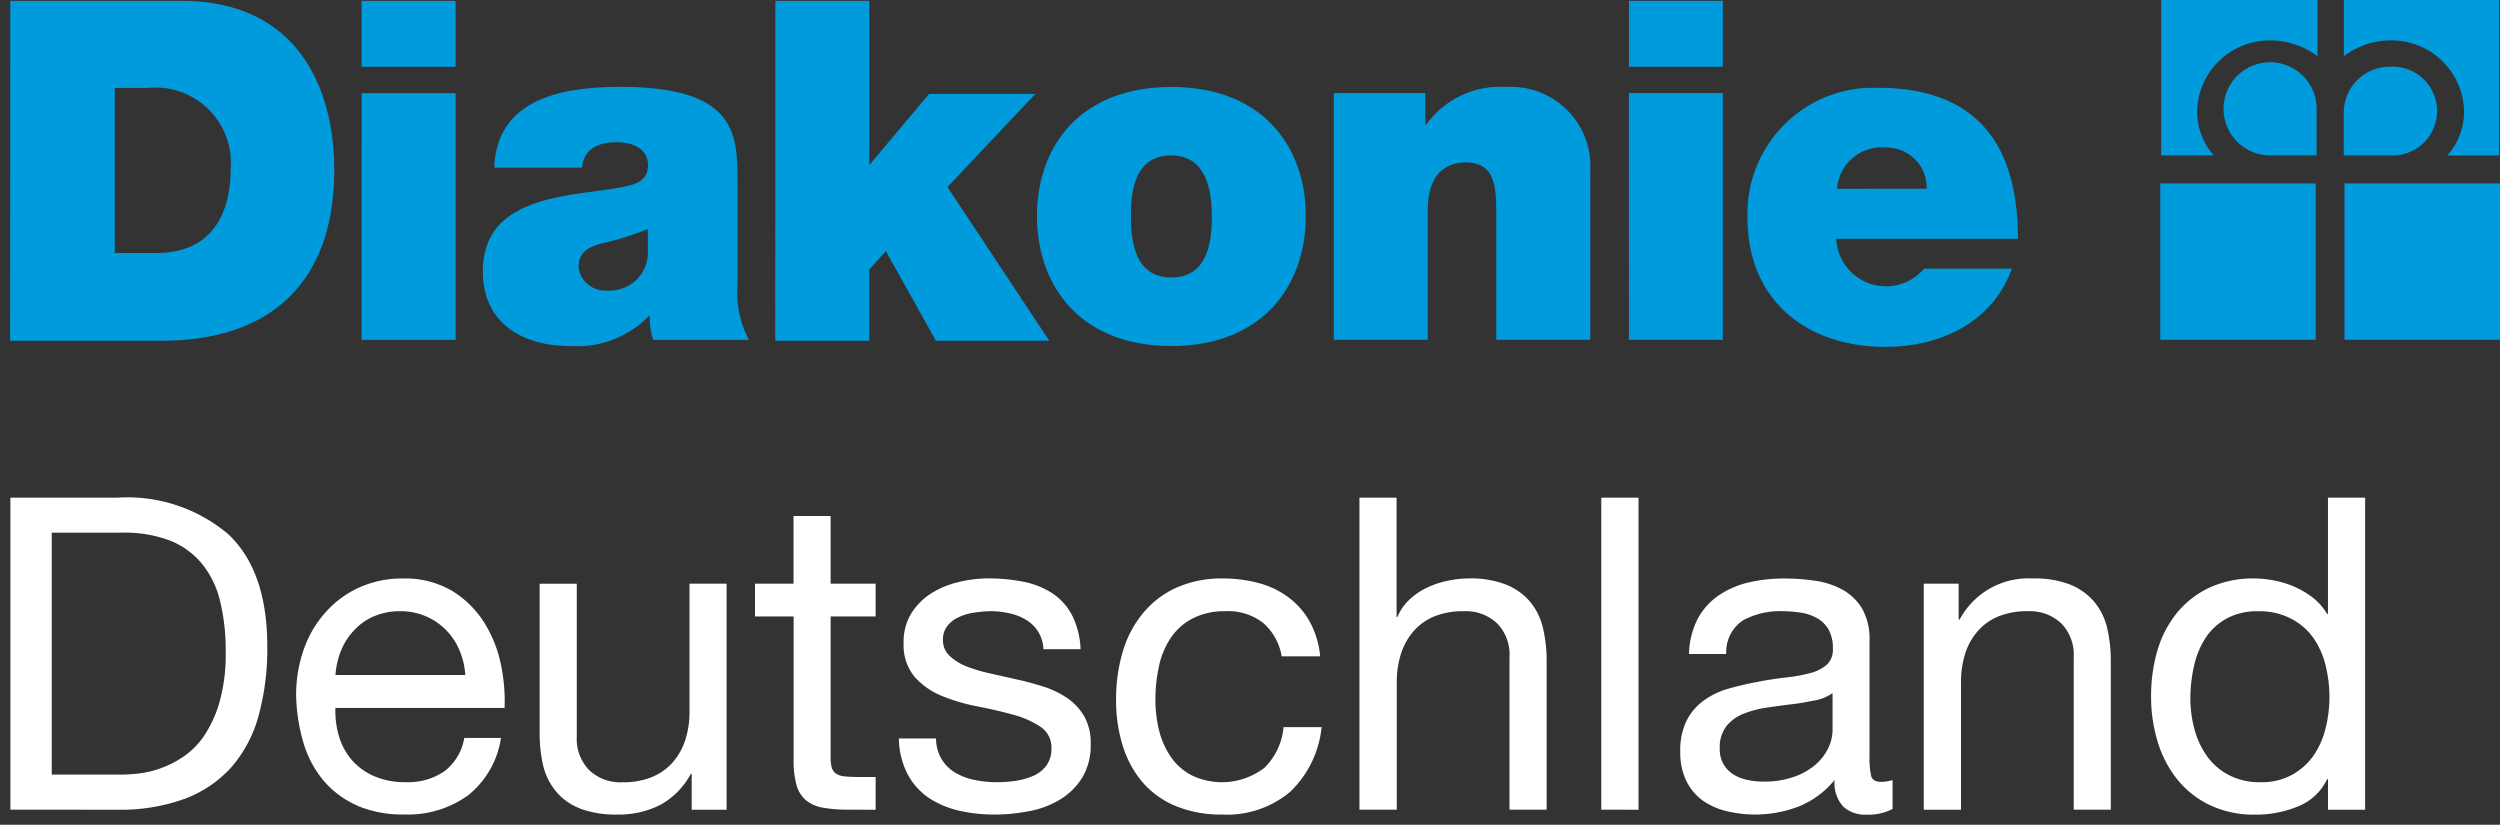
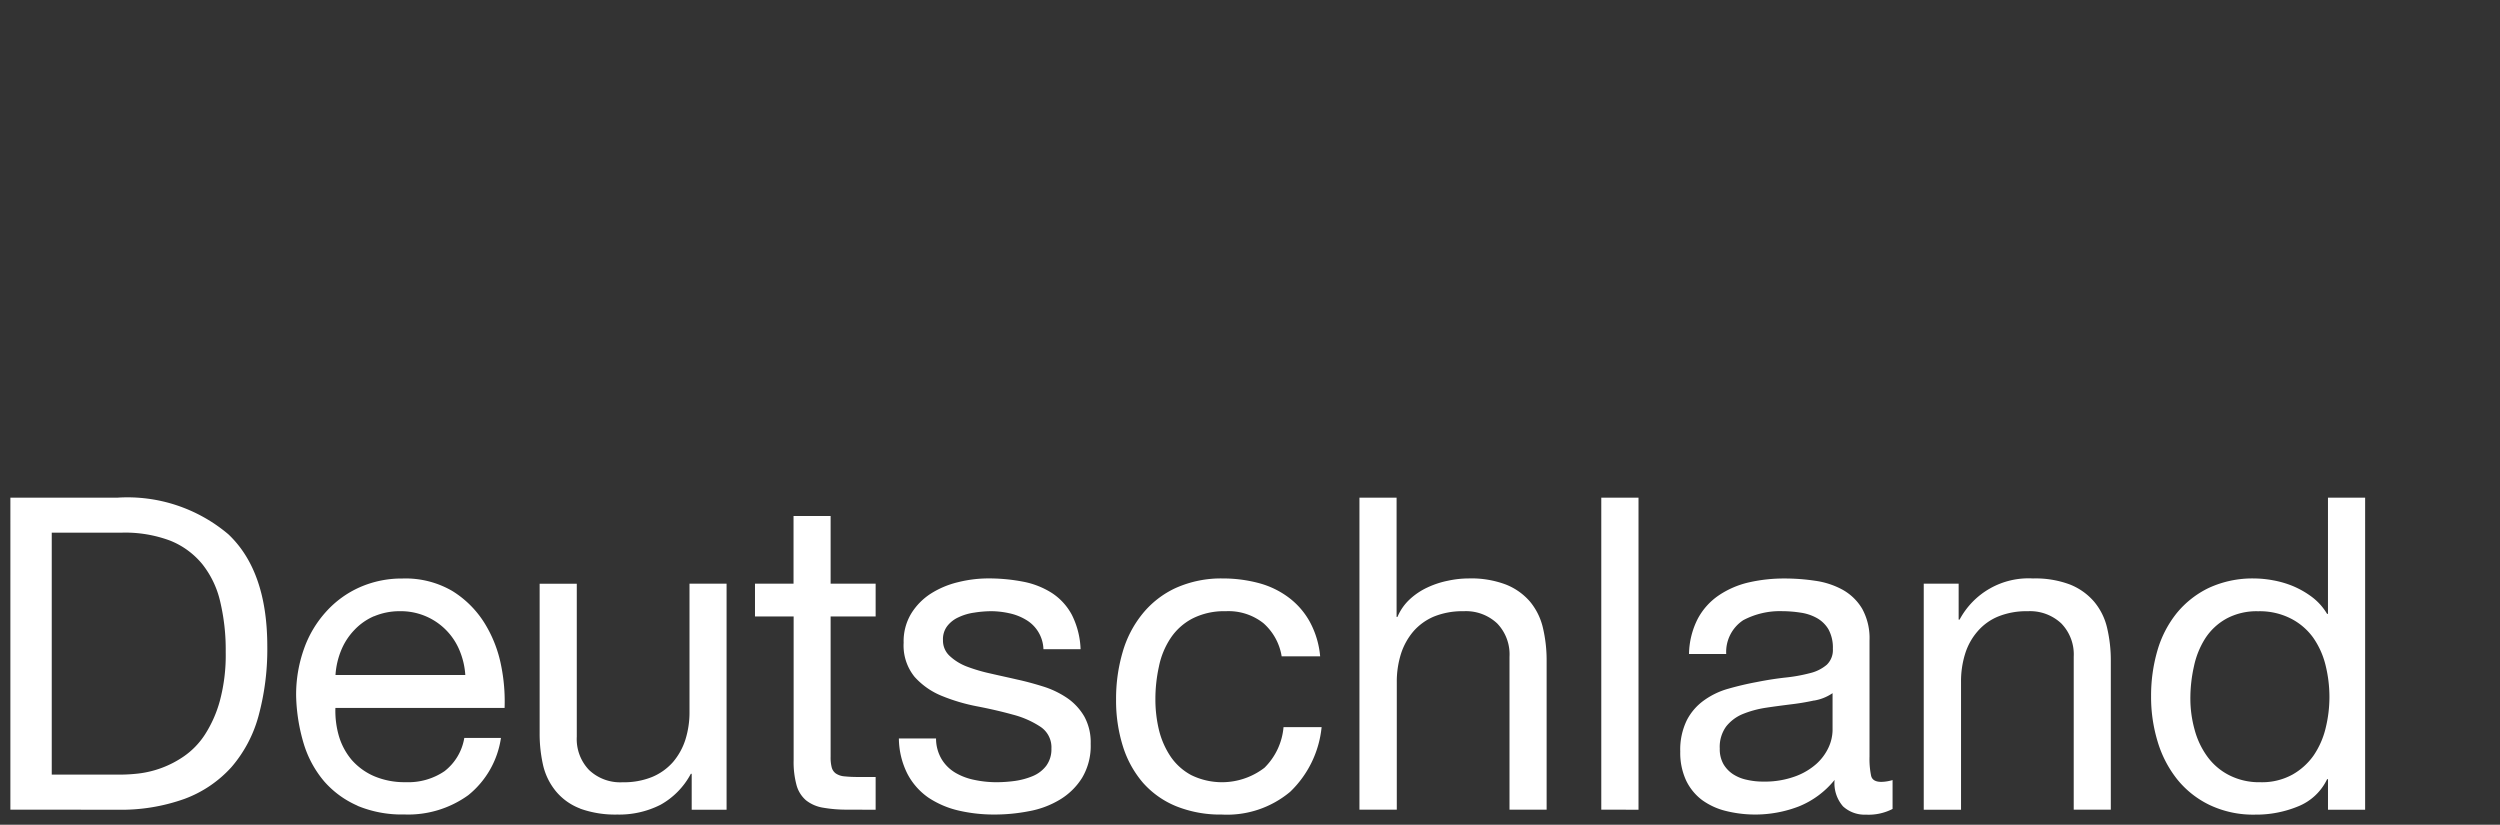
<svg xmlns="http://www.w3.org/2000/svg" width="122.767" height="40.5" viewBox="0 0 122.767 40.5">
  <rect x="0" y="0" width="122.767" height="40.5" fill="#333333" stroke="none" />
  <g id="diakonie_deutschland_logo" transform="translate(-919.07 -273.078)" style="isolation: isolate">
    <path id="Vereinigungsmenge_1" data-name="Vereinigungsmenge 1" d="M108,15.088a4.6,4.6,0,0,1-1.594-1.268,5.5,5.5,0,0,1-.953-1.847,7.5,7.5,0,0,1-.32-2.23,7.908,7.908,0,0,1,.31-2.234,5.28,5.28,0,0,1,.942-1.831A4.631,4.631,0,0,1,107.97,4.43a5.112,5.112,0,0,1,2.224-.463,5.284,5.284,0,0,1,.92.089,4.8,4.8,0,0,1,.99.288,4.422,4.422,0,0,1,.936.538,2.887,2.887,0,0,1,.736.825h.043V0h1.825V15.324H113.82v-1.5h-.043a2.677,2.677,0,0,1-1.415,1.332,5.406,5.406,0,0,1-2.124.409A4.983,4.983,0,0,1,108,15.088Zm.825-9.143a2.91,2.91,0,0,0-1.031.963,4.144,4.144,0,0,0-.557,1.379,7.141,7.141,0,0,0-.175,1.588,5.667,5.667,0,0,0,.206,1.51,3.994,3.994,0,0,0,.621,1.32,3.006,3.006,0,0,0,1.072.92,3.229,3.229,0,0,0,1.537.348,3.092,3.092,0,0,0,1.567-.369,3.178,3.178,0,0,0,1.053-.95,4.091,4.091,0,0,0,.588-1.342,6.423,6.423,0,0,0,.185-1.526,6.542,6.542,0,0,0-.195-1.578,4.039,4.039,0,0,0-.609-1.342,3.072,3.072,0,0,0-1.089-.929,3.359,3.359,0,0,0-1.609-.359A3.123,3.123,0,0,0,108.823,5.945ZM90.006,15.16a1.726,1.726,0,0,1-.415-1.3,4.336,4.336,0,0,1-1.751,1.3,5.966,5.966,0,0,1-3.582.226,3.34,3.34,0,0,1-1.172-.536,2.605,2.605,0,0,1-.784-.957,3.236,3.236,0,0,1-.29-1.425,3.275,3.275,0,0,1,.327-1.548,2.736,2.736,0,0,1,.847-.972,3.772,3.772,0,0,1,1.2-.57q.68-.194,1.388-.325c.5-.1.973-.173,1.426-.222a7.966,7.966,0,0,0,1.189-.216,1.986,1.986,0,0,0,.817-.409,1,1,0,0,0,.3-.784,1.858,1.858,0,0,0-.222-.967A1.533,1.533,0,0,0,88.7,5.9a2.315,2.315,0,0,0-.79-.256,6.05,6.05,0,0,0-.874-.07,3.85,3.85,0,0,0-1.93.442,1.869,1.869,0,0,0-.837,1.662H82.442a3.932,3.932,0,0,1,.432-1.736A3.216,3.216,0,0,1,83.9,4.8a4.4,4.4,0,0,1,1.472-.638,7.748,7.748,0,0,1,1.768-.193,10.055,10.055,0,0,1,1.493.111,3.938,3.938,0,0,1,1.342.436,2.572,2.572,0,0,1,.969.936,2.993,2.993,0,0,1,.362,1.562v5.7a4.067,4.067,0,0,0,.078.942c.048.2.214.3.5.3a2,2,0,0,0,.554-.089v1.419a2.572,2.572,0,0,1-1.305.28A1.569,1.569,0,0,1,90.006,15.16Zm-1.425-5.2a11.609,11.609,0,0,1-1.166.193c-.412.053-.821.105-1.237.169a5.031,5.031,0,0,0-1.116.311,2.03,2.03,0,0,0-.8.609,1.706,1.706,0,0,0-.31,1.08,1.489,1.489,0,0,0,.178.757,1.509,1.509,0,0,0,.474.5,1.977,1.977,0,0,0,.673.274,3.494,3.494,0,0,0,.82.089,4.311,4.311,0,0,0,1.541-.249,3.2,3.2,0,0,0,1.058-.619,2.5,2.5,0,0,0,.6-.811,2.1,2.1,0,0,0,.195-.82V9.6A2.26,2.26,0,0,1,88.581,9.964ZM57.257,15.152a4.386,4.386,0,0,1-1.635-1.159,5.075,5.075,0,0,1-.983-1.793,7.486,7.486,0,0,1-.332-2.283,8.12,8.12,0,0,1,.322-2.332A5.278,5.278,0,0,1,55.607,5.7,4.55,4.55,0,0,1,57.247,4.43a5.433,5.433,0,0,1,2.294-.463,6.811,6.811,0,0,1,1.771.227,4.277,4.277,0,0,1,1.459.7,3.749,3.749,0,0,1,1.041,1.187,4.342,4.342,0,0,1,.516,1.71H62.438a2.752,2.752,0,0,0-.9-1.631,2.76,2.76,0,0,0-1.845-.584,3.421,3.421,0,0,0-1.653.368,2.9,2.9,0,0,0-1.061.963A3.91,3.91,0,0,0,56.41,8.3a7.371,7.371,0,0,0-.172,1.621,6.382,6.382,0,0,0,.178,1.5,4.084,4.084,0,0,0,.574,1.3A2.857,2.857,0,0,0,58,13.625a3.427,3.427,0,0,0,3.594-.362,3.188,3.188,0,0,0,.936-1.994H64.4A5.1,5.1,0,0,1,62.86,14.44,4.822,4.822,0,0,1,59.5,15.561,5.8,5.8,0,0,1,57.257,15.152Zm-10.677.214a4.515,4.515,0,0,1-1.483-.632,3.256,3.256,0,0,1-1.031-1.162,3.936,3.936,0,0,1-.425-1.747h1.825a1.989,1.989,0,0,0,.277,1.021,1.938,1.938,0,0,0,.673.662,3.018,3.018,0,0,0,.947.354,5.214,5.214,0,0,0,1.084.111,6.741,6.741,0,0,0,.9-.064,3.585,3.585,0,0,0,.868-.237,1.612,1.612,0,0,0,.658-.5,1.362,1.362,0,0,0,.259-.847,1.211,1.211,0,0,0-.538-1.074,4.505,4.505,0,0,0-1.345-.594c-.533-.148-1.116-.284-1.747-.406a9.065,9.065,0,0,1-1.746-.514A3.618,3.618,0,0,1,44.413,8.8a2.441,2.441,0,0,1-.538-1.678,2.63,2.63,0,0,1,.375-1.436,3.1,3.1,0,0,1,.967-.979,4.4,4.4,0,0,1,1.331-.557,6.153,6.153,0,0,1,1.467-.185,8.96,8.96,0,0,1,1.736.162,4.037,4.037,0,0,1,1.41.558,2.916,2.916,0,0,1,.977,1.074,4.065,4.065,0,0,1,.426,1.683H50.74a1.738,1.738,0,0,0-.878-1.457,2.645,2.645,0,0,0-.805-.31,4.161,4.161,0,0,0-.893-.1,5.475,5.475,0,0,0-.821.07,2.613,2.613,0,0,0-.763.224,1.459,1.459,0,0,0-.557.428,1.057,1.057,0,0,0-.216.7,1.02,1.02,0,0,0,.332.778,2.6,2.6,0,0,0,.847.521,8.219,8.219,0,0,0,1.162.341c.426.1.857.19,1.284.29.462.1.9.222,1.345.362a4.465,4.465,0,0,1,1.158.57,2.823,2.823,0,0,1,.815.893,2.629,2.629,0,0,1,.31,1.331,3.066,3.066,0,0,1-.42,1.672,3.268,3.268,0,0,1-1.094,1.074,4.472,4.472,0,0,1-1.52.568,8.766,8.766,0,0,1-1.689.163A7.666,7.666,0,0,1,46.579,15.366Zm-18.589-.1a2.862,2.862,0,0,1-1.178-.831,3.13,3.13,0,0,1-.638-1.273A7.007,7.007,0,0,1,26,11.527v-7.3h1.824v7.511a2.192,2.192,0,0,0,.6,1.632,2.219,2.219,0,0,0,1.652.605,3.673,3.673,0,0,0,1.446-.259,2.8,2.8,0,0,0,1.026-.732,3.2,3.2,0,0,0,.611-1.105,4.47,4.47,0,0,0,.2-1.382V4.224h1.821v11.1H33.467V13.561h-.043a3.743,3.743,0,0,1-1.483,1.517,4.47,4.47,0,0,1-2.126.483A5.084,5.084,0,0,1,27.99,15.271Zm-10.936-.141a4.618,4.618,0,0,1-1.641-1.2,5.186,5.186,0,0,1-1-1.847,8.864,8.864,0,0,1-.372-2.341,6.7,6.7,0,0,1,.388-2.32A5.359,5.359,0,0,1,15.513,5.6,4.89,4.89,0,0,1,17.165,4.4a5.085,5.085,0,0,1,2.092-.43,4.555,4.555,0,0,1,2.459.615,4.9,4.9,0,0,1,1.567,1.557A6.214,6.214,0,0,1,24.1,8.2a8.891,8.891,0,0,1,.179,2.124H15.971a4.429,4.429,0,0,0,.172,1.385,3.246,3.246,0,0,0,.622,1.162,3.1,3.1,0,0,0,1.094.8,3.8,3.8,0,0,0,1.567.3,3.157,3.157,0,0,0,1.9-.538A2.6,2.6,0,0,0,22.3,11.8h1.8a4.43,4.43,0,0,1-1.605,2.81,5.043,5.043,0,0,1-3.136.947A5.673,5.673,0,0,1,17.054,15.131Zm.815-9.305A2.909,2.909,0,0,0,16.9,6.5a3.162,3.162,0,0,0-.648,1,3.82,3.82,0,0,0-.277,1.209h6.375a3.764,3.764,0,0,0-.29-1.224,3.113,3.113,0,0,0-2.909-1.91A3.216,3.216,0,0,0,17.869,5.825Zm83.464,9.5V7.812a2.185,2.185,0,0,0-.605-1.631,2.241,2.241,0,0,0-1.652-.605,3.7,3.7,0,0,0-1.447.257,2.668,2.668,0,0,0-1.018.733A3.051,3.051,0,0,0,96,7.67a4.542,4.542,0,0,0-.2,1.384v6.27H93.969V4.224h1.714V5.987h.047a3.833,3.833,0,0,1,3.6-2.02,4.8,4.8,0,0,1,1.825.3,3.039,3.039,0,0,1,1.179.839,3.082,3.082,0,0,1,.636,1.274,6.936,6.936,0,0,1,.185,1.641v7.3Zm-23.2,0V0h1.828V15.324Zm-4.507,0V7.812a2.19,2.19,0,0,0-.6-1.631,2.234,2.234,0,0,0-1.652-.605,3.717,3.717,0,0,0-1.447.257,2.769,2.769,0,0,0-1.021.733,3.224,3.224,0,0,0-.609,1.1,4.542,4.542,0,0,0-.206,1.384v6.27H66.258V0h1.824V5.856h.043a2.489,2.489,0,0,1,.607-.868,3.335,3.335,0,0,1,.868-.58,4.383,4.383,0,0,1,1.01-.331,4.89,4.89,0,0,1,1.014-.111,4.806,4.806,0,0,1,1.825.3,3.039,3.039,0,0,1,1.185.839,3.125,3.125,0,0,1,.631,1.274,6.936,6.936,0,0,1,.185,1.641v7.3Zm-32.517,0a6.671,6.671,0,0,1-1.216-.1,1.815,1.815,0,0,1-.811-.357,1.5,1.5,0,0,1-.462-.726,4.315,4.315,0,0,1-.148-1.247V5.834H36.575V4.224h1.893V.9h1.821V4.224H42.5V5.834H40.289v6.891a1.938,1.938,0,0,0,.053.517.53.53,0,0,0,.2.3.89.89,0,0,0,.422.143,6.456,6.456,0,0,0,.695.031H42.5v1.609Zm-41.1,0V0H5.26a7.671,7.671,0,0,1,5.456,1.8q1.909,1.807,1.91,5.5a12.486,12.486,0,0,1-.432,3.425,6.411,6.411,0,0,1-1.331,2.51A5.826,5.826,0,0,1,8.57,14.788a9.223,9.223,0,0,1-3.31.536ZM2.041,13.6H5.435a8.22,8.22,0,0,0,.858-.053,4.954,4.954,0,0,0,2.24-.847,3.819,3.819,0,0,0,1.02-1.051,5.932,5.932,0,0,0,.741-1.662,8.664,8.664,0,0,0,.29-2.416,10.209,10.209,0,0,0-.268-2.455,4.622,4.622,0,0,0-.878-1.847A3.92,3.92,0,0,0,7.859,2.111a6.3,6.3,0,0,0-2.382-.393H2.041Z" transform="translate(919.57 297.517)" fill="#fff" stroke="rgba(0,0,0,0)" stroke-miterlimit="10" stroke-width="1" />
-     <path id="Logo_Diakonie_RGB_cyan" data-name="Logo Diakonie RGB cyan" d="M919.575,273.121h8.409c5.566,0,7.5,4.1,7.5,8.324,0,5.089-2.717,8.367-8.5,8.367h-7.417Zm5.132,12.382h2.025c3.192,0,3.666-2.584,3.666-4.14a3.7,3.7,0,0,0-4.054-3.968h-1.637Zm16.736-9.145h-4.618v-3.237h4.618Zm-4.614,1.292h4.614v12.117h-4.618Zm18.458,9.4a4.923,4.923,0,0,0,.561,2.717h-4.7a3.639,3.639,0,0,1-.173-1.164h-.043a4.944,4.944,0,0,1-3.877,1.466c-2.329,0-4.274-1.121-4.274-3.666,0-3.838,4.485-3.666,6.859-4.14.647-.129,1.25-.3,1.25-1.079,0-.819-.776-1.121-1.51-1.121-1.423,0-1.682.734-1.725,1.25h-4.314c.129-3.407,3.364-3.968,6.211-3.968,5.779,0,5.735,2.415,5.735,4.743Zm-4.442-2.717a12.615,12.615,0,0,1-1.811.6c-1.035.216-1.553.474-1.553,1.292a1.337,1.337,0,0,0,1.466,1.121,1.865,1.865,0,0,0,1.938-1.79c0-.036,0-.071,0-.106v-1.121Zm6.3-11.212h4.614v8.064l2.932-3.493h5.219l-4.313,4.572,5,7.548h-5.566l-2.458-4.4-.819.906v3.493h-4.614Zm19.448,16.947c-4.529,0-6.6-3.019-6.6-6.382s2.069-6.335,6.6-6.335,6.6,2.976,6.6,6.34S981.116,290.07,976.588,290.07Zm0-9.359c-1.768,0-1.988,1.682-1.988,2.976s.216,3.019,1.988,3.019,1.988-1.725,1.988-3.019C978.571,282.437,978.313,280.711,976.588,280.711Zm8.022-3.062h4.446V279.2h.043a4.462,4.462,0,0,1,3.92-1.85,3.9,3.9,0,0,1,4.138,3.641,3.7,3.7,0,0,1,0,.456v8.318h-4.614v-6.339c0-1.38-.173-2.372-1.51-2.372-.776,0-1.855.388-1.855,2.329v6.382h-4.614V277.65Zm19.058-1.291h-4.611v-3.237h4.611Zm-4.614,1.292h4.614v12.117h-4.611Zm10.181,7.115a2.447,2.447,0,0,0,4.313,1.51h4.313c-.948,2.631-3.493,3.838-6.211,3.838-3.877,0-6.771-2.286-6.771-6.34a6.186,6.186,0,0,1,5.981-6.383c.134,0,.268,0,.4,0,4.787,0,6.9,2.674,6.9,7.417h-8.927Zm4.442-2.415a1.972,1.972,0,0,0-1.915-2.027c-.037,0-.074,0-.111,0a2.187,2.187,0,0,0-2.369,1.988l0,.039Zm19.148-1.639v-2.156a2.286,2.286,0,1,0-2.412,2.152c.042,0,.084,0,.126,0Zm0-7.633h-7.633v7.633h2.584a3.269,3.269,0,0,1-.819-2.156,3.563,3.563,0,0,1,3.625-3.489,3.835,3.835,0,0,1,2.286.776v-2.764Zm3.622,7.633a2.181,2.181,0,1,0,0-4.356,2.257,2.257,0,0,0-2.286,2.2v2.156Zm-2.286-4.871a3.84,3.84,0,0,1,2.286-.776,3.563,3.563,0,0,1,3.622,3.493,3.269,3.269,0,0,1-.819,2.156h2.545v-7.635h-7.633v2.762Zm-9.012,13.927h7.633v-7.676h-7.633Zm9.014,0h7.676v-7.676H1034.2v7.676Z" transform="translate(0)" fill="#009bdc" />
  </g>
</svg>